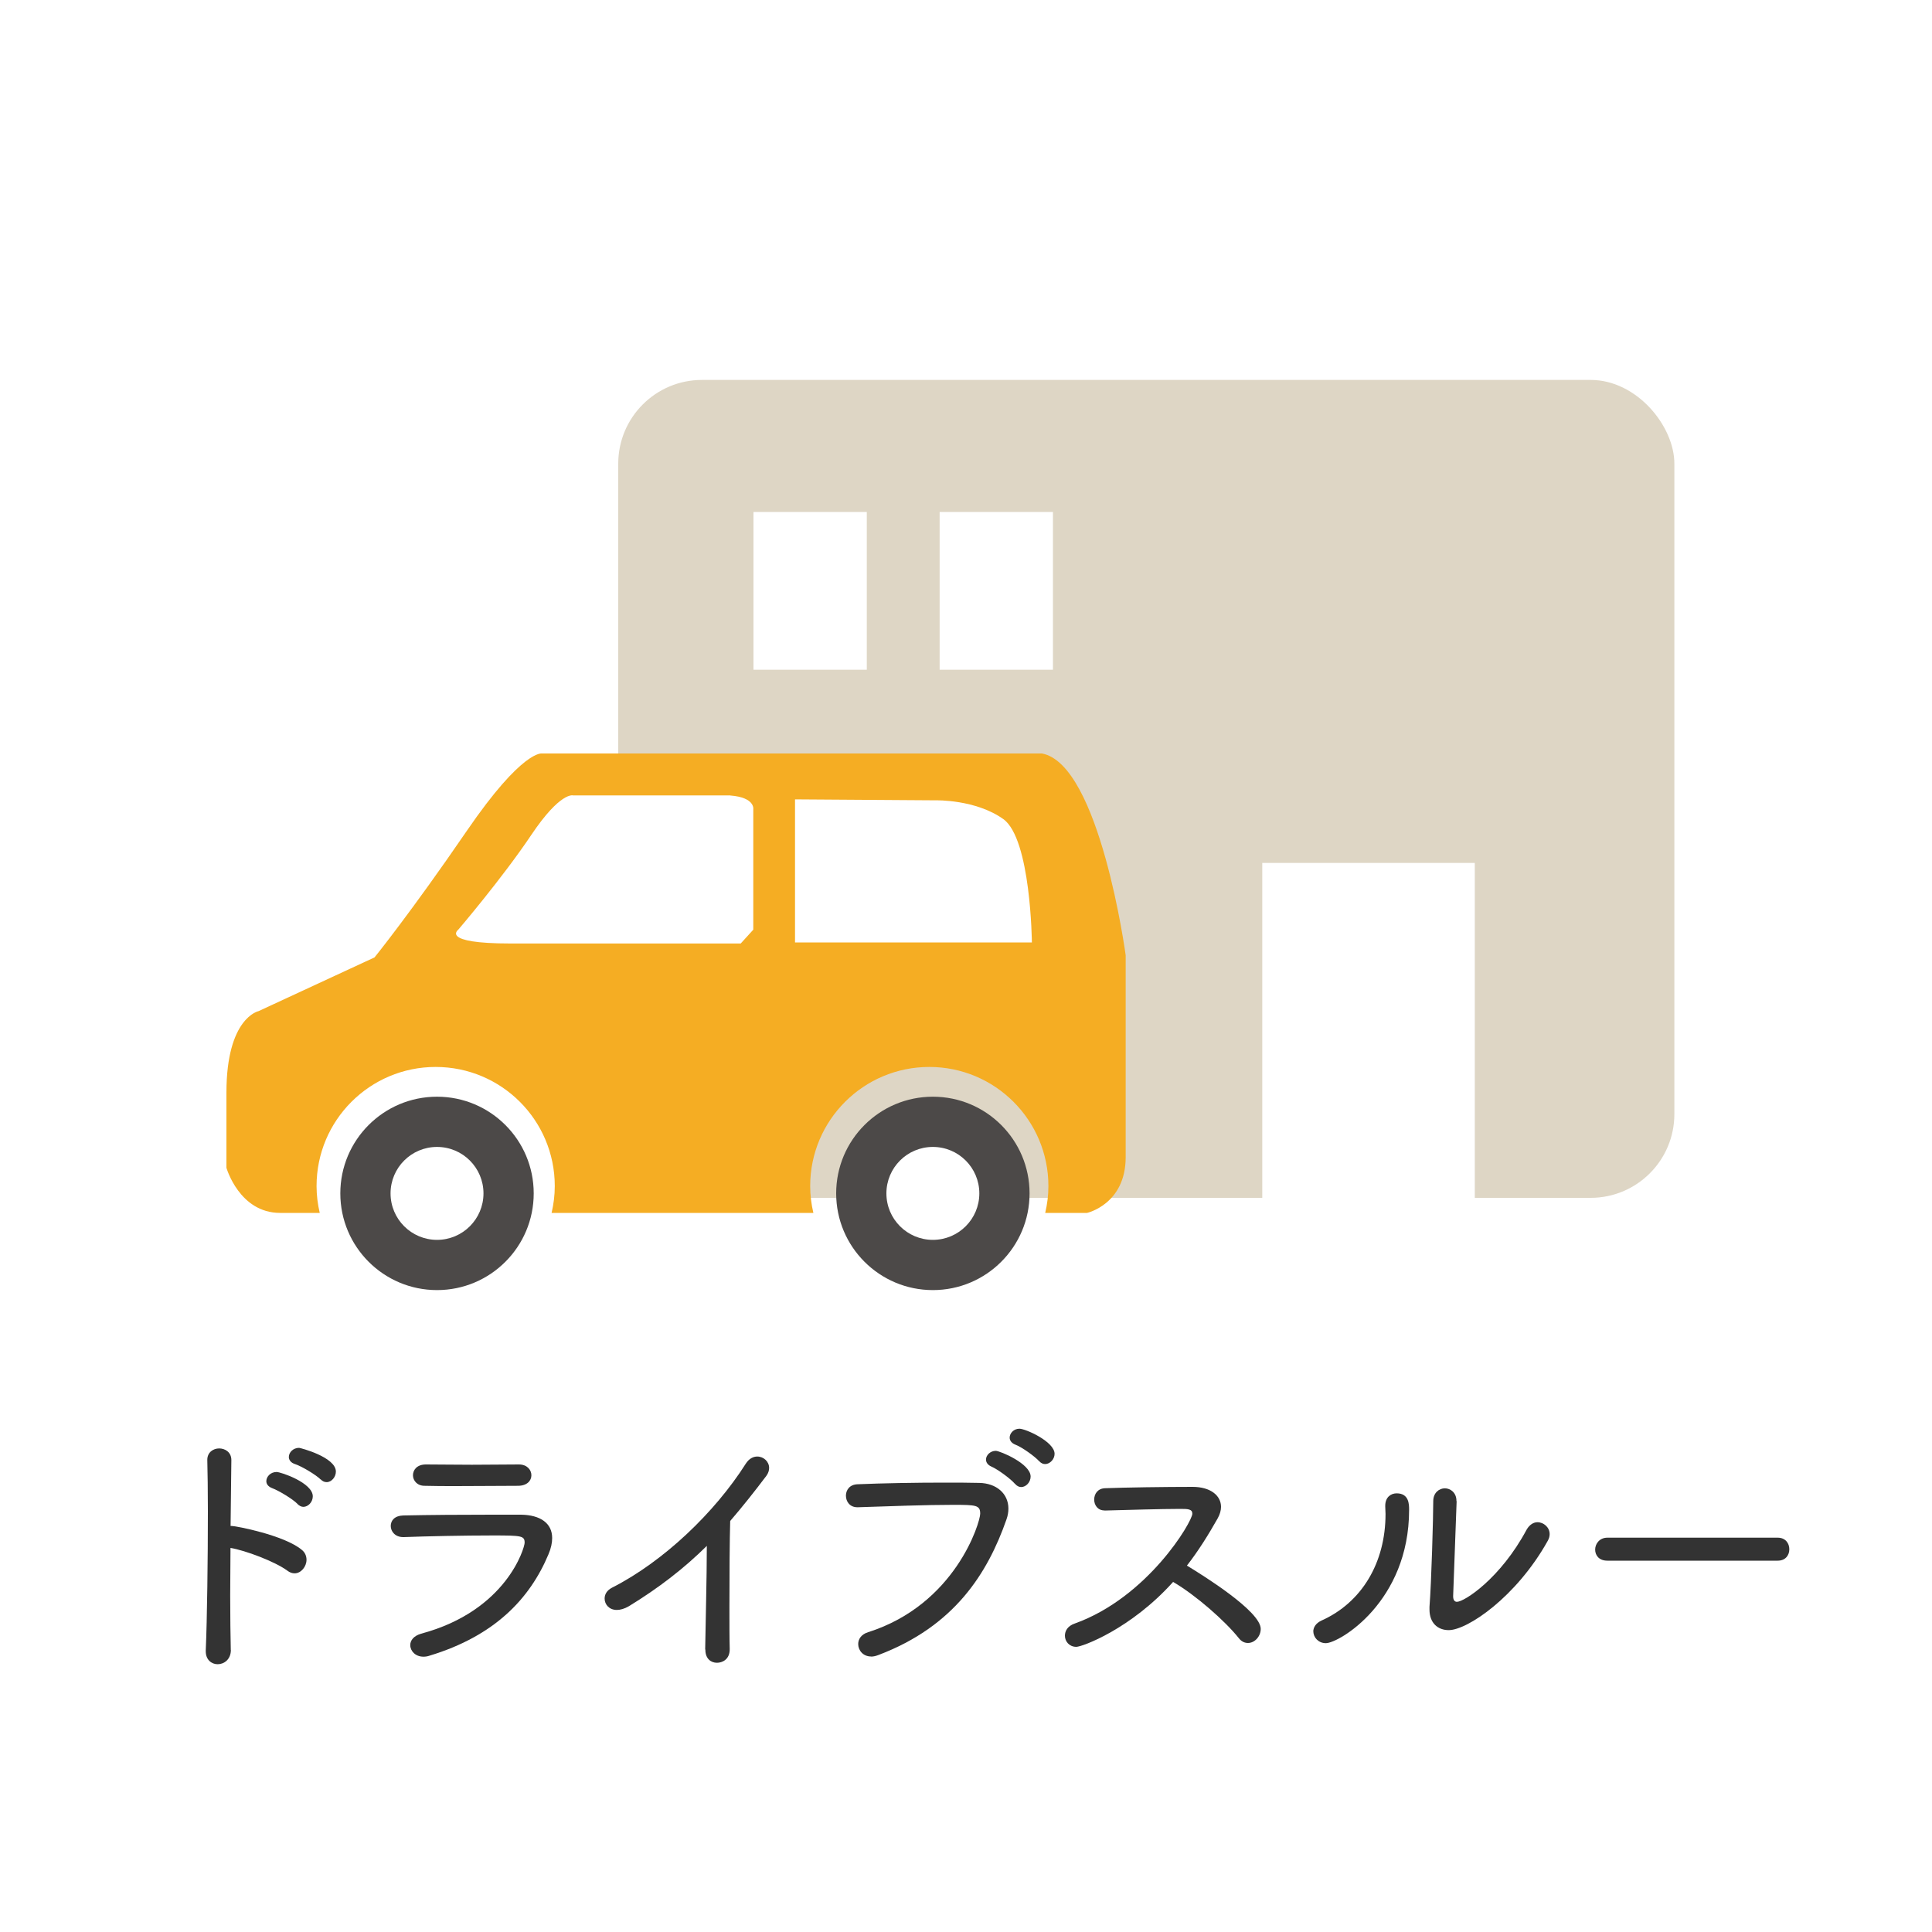
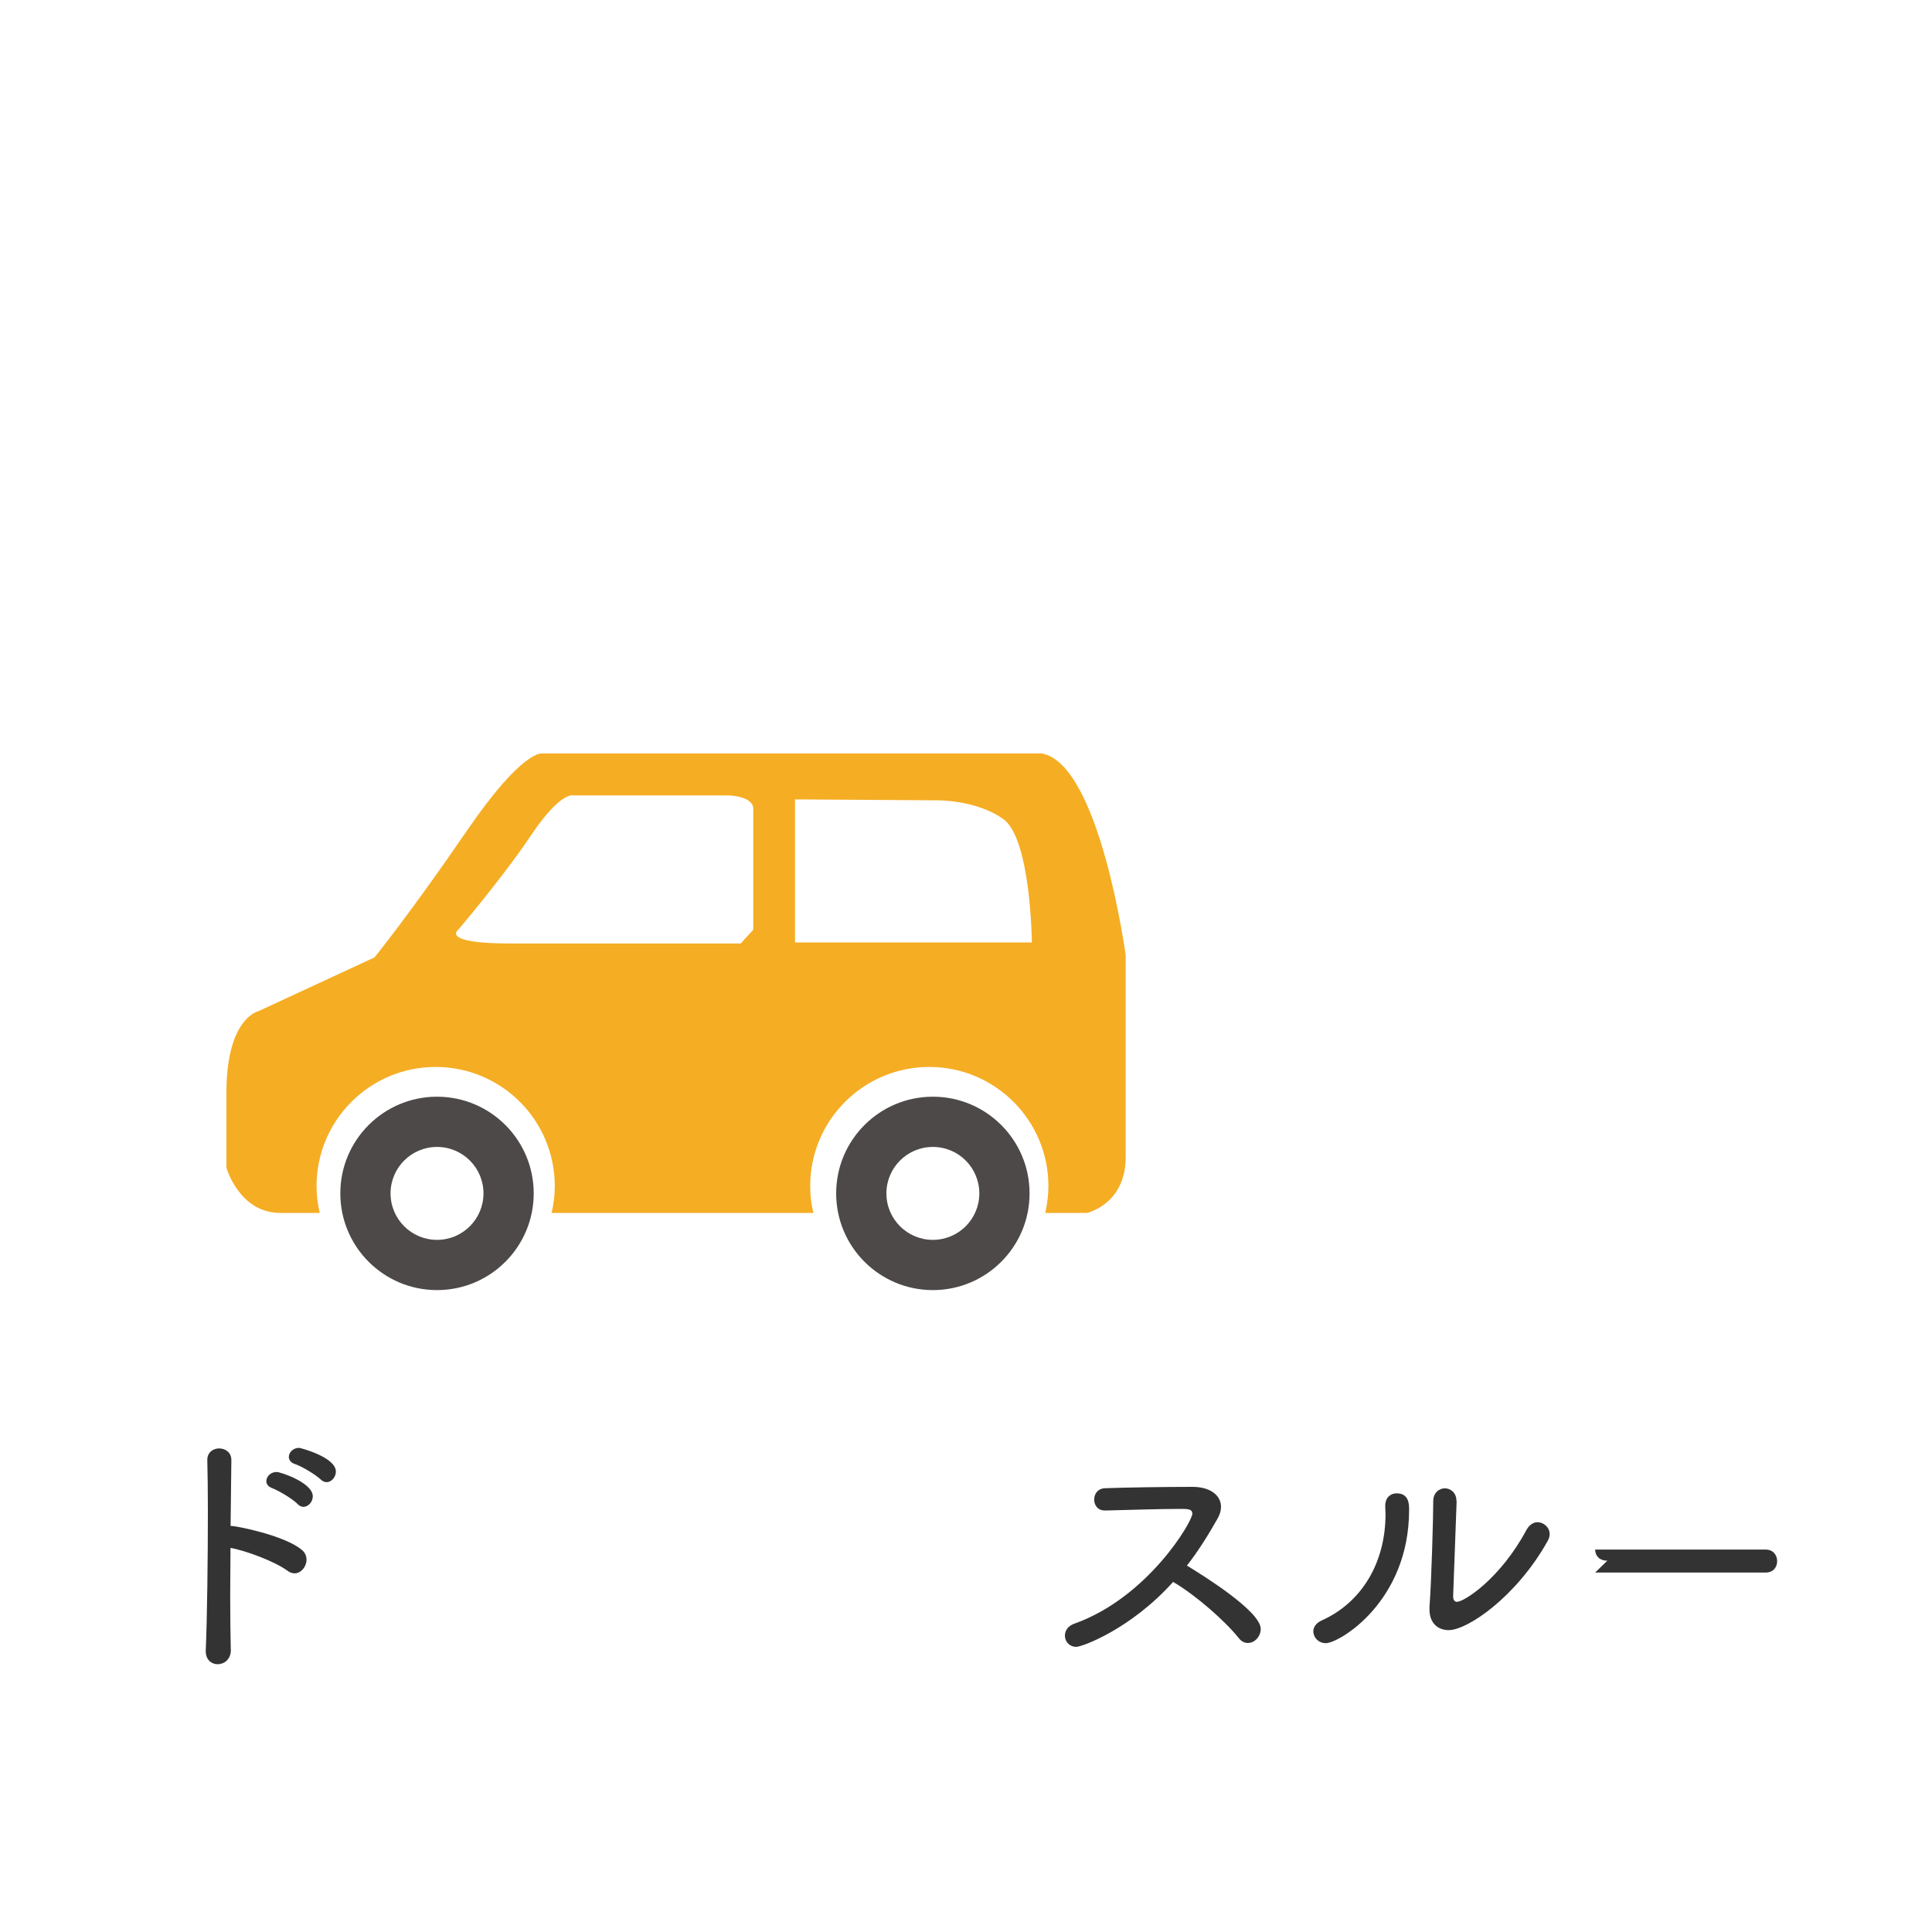
<svg xmlns="http://www.w3.org/2000/svg" id="_レイヤー_2" viewBox="0 0 200 200">
  <defs>
    <style>.cls-1{fill:#ded6c5;}.cls-1,.cls-2,.cls-3,.cls-4,.cls-5{stroke-width:0px;}.cls-2{fill:#333;}.cls-3{fill:#fff;}.cls-4{fill:#f5ad23;}.cls-5{fill:#4c4948;}</style>
  </defs>
  <g id="_アイコン">
-     <rect class="cls-3" width="200" height="200" />
-     <rect class="cls-1" x="64" y="39.33" width="109.33" height="84.67" rx="8.67" ry="8.67" />
    <path class="cls-4" d="M107.89,78h-51.78s-2-.44-7.78,8c-5.78,8.44-9.56,13.11-9.56,13.11l-12,5.56s-3.33.67-3.33,8.44v7.78s1.33,4.67,5.56,4.67h4.1c-.21-.89-.33-1.82-.33-2.78,0-6.81,5.52-12.33,12.33-12.33s12.33,5.52,12.33,12.33c0,.96-.12,1.88-.33,2.78h27.1c-.21-.89-.33-1.82-.33-2.78,0-6.81,5.52-12.33,12.33-12.33s12.33,5.52,12.33,12.33c0,.96-.12,1.88-.33,2.78h4.33s4-.89,4-5.78v-20.89s-2.67-19.78-8.67-20.89Z" />
    <circle class="cls-5" cx="45.24" cy="123.54" r="10.01" />
    <circle class="cls-5" cx="96.57" cy="123.54" r="10.01" />
    <circle class="cls-3" cx="45.24" cy="123.54" r="4.81" />
    <circle class="cls-3" cx="96.57" cy="123.54" r="4.81" />
    <path class="cls-3" d="M75.6,82.34h-16.28s-1.3-.41-4.32,4.09-7.56,9.81-7.56,9.81c0,0-1.94,1.43,5.4,1.43h23.84l1.3-1.43v-12.46s.22-1.23-2.38-1.43Z" />
    <path class="cls-3" d="M82.3,82.75v14.81h24.52s-.1-10.73-2.96-12.77-6.95-1.94-6.95-1.94l-14.61-.1Z" />
    <rect class="cls-3" x="78" y="53" width="11.73" height="16.33" />
    <rect class="cls-3" x="97.27" y="53" width="11.73" height="16.33" />
    <rect class="cls-3" x="130.67" y="89.33" width="22" height="36" />
  </g>
  <g id="_名称_アウトライン_">
    <path class="cls-2" d="M23.9,170.8c0,.98-.7,1.48-1.37,1.48-.62,0-1.23-.45-1.23-1.34v-.08c.14-3.19.22-9.49.22-14.42,0-2.16-.03-4.06-.06-5.29v-.03c0-.78.62-1.18,1.23-1.18s1.26.39,1.26,1.2v.03l-.08,6.8h.14c.42,0,5.4.95,7.22,2.46.36.28.5.67.5,1.04,0,.7-.56,1.4-1.23,1.4-.25,0-.5-.08-.76-.28-1.29-.95-4.37-2.1-5.88-2.35,0,1.65-.03,3.33-.03,4.93,0,2.21.03,4.23.06,5.6v.03ZM30.79,155.68c-.48-.5-1.93-1.37-2.6-1.62-.45-.17-.62-.45-.62-.73,0-.48.45-.95,1.06-.95.45,0,3.75,1.12,3.75,2.52,0,.59-.48,1.09-.98,1.09-.2,0-.42-.11-.62-.31ZM33.2,153.16c-.48-.48-1.96-1.37-2.66-1.6-.45-.14-.64-.45-.64-.73,0-.48.45-.95,1.06-.95.11,0,3.81.95,3.81,2.46,0,.56-.45,1.09-.95,1.09-.22,0-.42-.08-.62-.28Z" />
-     <path class="cls-2" d="M44.48,171.39c-.22.08-.45.11-.64.11-.84,0-1.37-.59-1.37-1.2,0-.48.34-.95,1.12-1.18,8.88-2.38,10.72-8.93,10.72-9.41,0-.73-.31-.76-3.3-.76s-6.86.08-9.21.17h-.06c-.84,0-1.29-.59-1.29-1.15s.39-1.06,1.29-1.09c2.74-.06,6.08-.08,9.18-.08h3.02c2.02.03,3.22.9,3.22,2.41,0,.5-.11,1.06-.39,1.71-1.93,4.59-5.57,8.43-12.29,10.47ZM53.72,151.6c.84,0,1.29.56,1.29,1.12s-.45,1.09-1.4,1.09c-1.76,0-4.12.03-6.38.03-1.15,0-2.27,0-3.28-.03-.78,0-1.2-.56-1.2-1.09,0-.56.42-1.12,1.34-1.12h.03c1.37,0,3.05.03,4.73.03s3.42-.03,4.84-.03h.03Z" />
-     <path class="cls-2" d="M73,170.75c.03-2.38.17-7.39.17-10.72-2.38,2.35-4.96,4.34-8.06,6.24-.48.28-.9.39-1.26.39-.78,0-1.26-.56-1.26-1.18,0-.42.22-.84.76-1.12,5.35-2.72,10.64-7.78,13.86-12.85.34-.53.78-.73,1.18-.73.67,0,1.23.53,1.23,1.18,0,.25-.08.53-.28.81-1.29,1.71-2.52,3.25-3.75,4.68-.06,1.88-.08,5.71-.08,8.96,0,1.71,0,3.28.03,4.26.03,1.15-.81,1.46-1.32,1.46-.62,0-1.2-.42-1.2-1.34v-.03Z" />
-     <path class="cls-2" d="M90.18,171.48c-.84,0-1.34-.64-1.34-1.29,0-.5.31-1.01,1.04-1.23,9.04-2.88,11.59-11.37,11.59-12.26s-.42-.92-2.8-.92c-2.77,0-6.55.14-9.86.25h-.06c-.78,0-1.18-.59-1.18-1.2,0-.56.36-1.15,1.2-1.18,2.6-.11,5.96-.17,8.96-.17,1.32,0,2.55,0,3.64.03,1.76.03,3.02,1.09,3.02,2.66,0,.34-.06.73-.2,1.12-1.96,5.6-5.4,11.06-13.24,14.03-.28.11-.53.17-.78.17ZM105.07,153.61c-.45-.53-1.79-1.51-2.44-1.79-.39-.17-.56-.45-.56-.73,0-.45.45-.9,1.01-.9.42,0,3.61,1.32,3.61,2.66,0,.59-.48,1.09-.98,1.09-.22,0-.45-.11-.64-.34ZM107.57,151.26c-.45-.5-1.79-1.46-2.46-1.71-.42-.17-.59-.45-.59-.73,0-.45.42-.92,1.01-.92.64,0,3.64,1.34,3.64,2.6,0,.56-.48,1.06-.98,1.06-.2,0-.42-.08-.62-.31Z" />
    <path class="cls-2" d="M114.33,156.36c-.7,0-1.06-.56-1.06-1.12,0-.59.36-1.15,1.12-1.18,2.04-.08,6.22-.14,9.07-.14,1.85,0,2.94.9,2.94,2.07,0,.36-.11.76-.34,1.18-.95,1.68-1.99,3.36-3.19,4.9,1.71,1.04,7.64,4.73,7.64,6.55,0,.78-.62,1.46-1.32,1.46-.34,0-.67-.14-.95-.5-1.4-1.76-4.45-4.45-6.8-5.82-4.37,4.87-9.41,6.72-10.02,6.72-.73,0-1.18-.56-1.18-1.15,0-.5.28-1.01,1.01-1.26,7.59-2.72,12.18-10.56,12.18-11.37,0-.48-.45-.5-1.23-.5-1.96,0-5.57.11-7.84.17h-.03Z" />
    <path class="cls-2" d="M135.95,168.9c0-.42.25-.87.87-1.15,4.12-1.85,6.61-5.94,6.61-11.03,0-.25-.03-.5-.03-.76v-.08c0-.9.59-1.29,1.18-1.29,1.29,0,1.29,1.15,1.29,1.71,0,9.52-7.25,13.8-8.62,13.8-.76,0-1.29-.59-1.29-1.2ZM150.79,155.4l-.36,9.8v.06c0,.39.17.56.39.56.76,0,4.51-2.41,7.22-7.48.31-.53.73-.76,1.12-.76.64,0,1.26.53,1.26,1.23,0,.22-.06.45-.2.7-3.25,5.82-8.32,9.24-10.25,9.24-1.12,0-1.99-.73-1.99-2.13v-.28c.2-2.55.39-9.3.39-10.95,0-.87.62-1.32,1.2-1.32s1.2.45,1.2,1.29v.03Z" />
-     <path class="cls-2" d="M166.39,161.56c-.87,0-1.26-.56-1.26-1.15s.45-1.23,1.26-1.23h17.64c.81,0,1.2.59,1.2,1.2s-.39,1.18-1.2,1.18h-17.64Z" />
+     <path class="cls-2" d="M166.39,161.56c-.87,0-1.26-.56-1.26-1.15h17.64c.81,0,1.2.59,1.2,1.2s-.39,1.18-1.2,1.18h-17.64Z" />
  </g>
</svg>